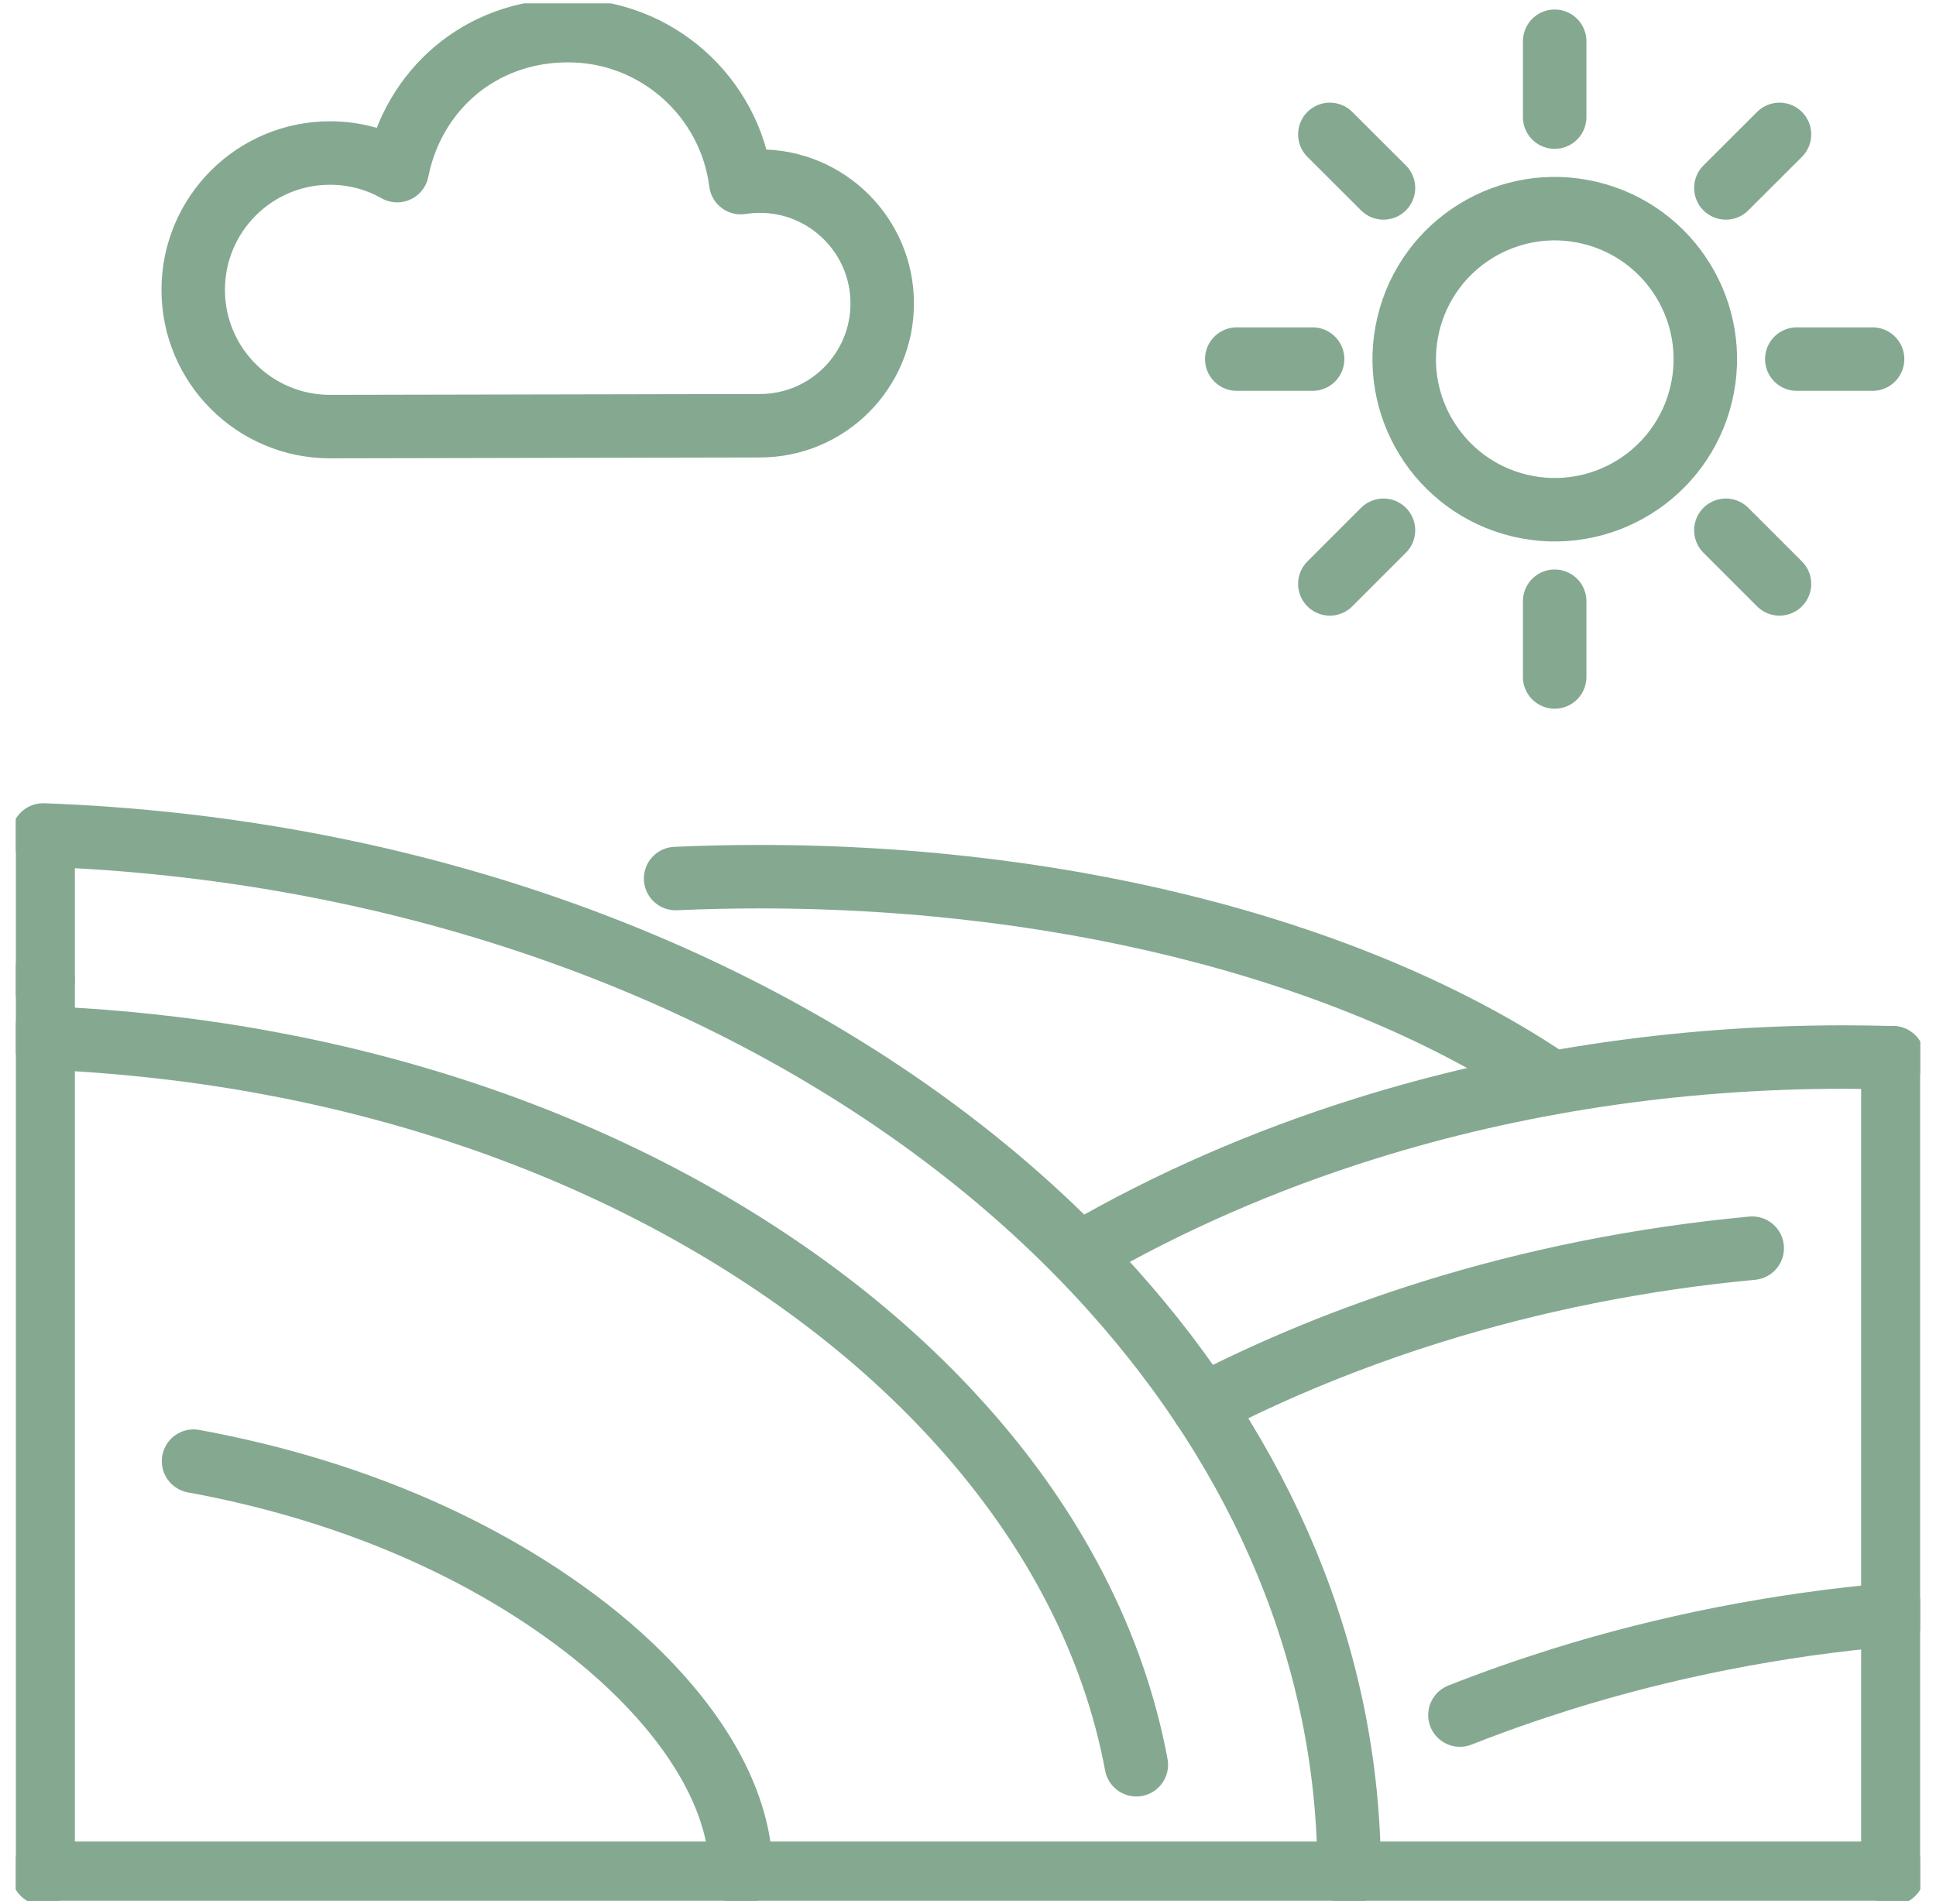
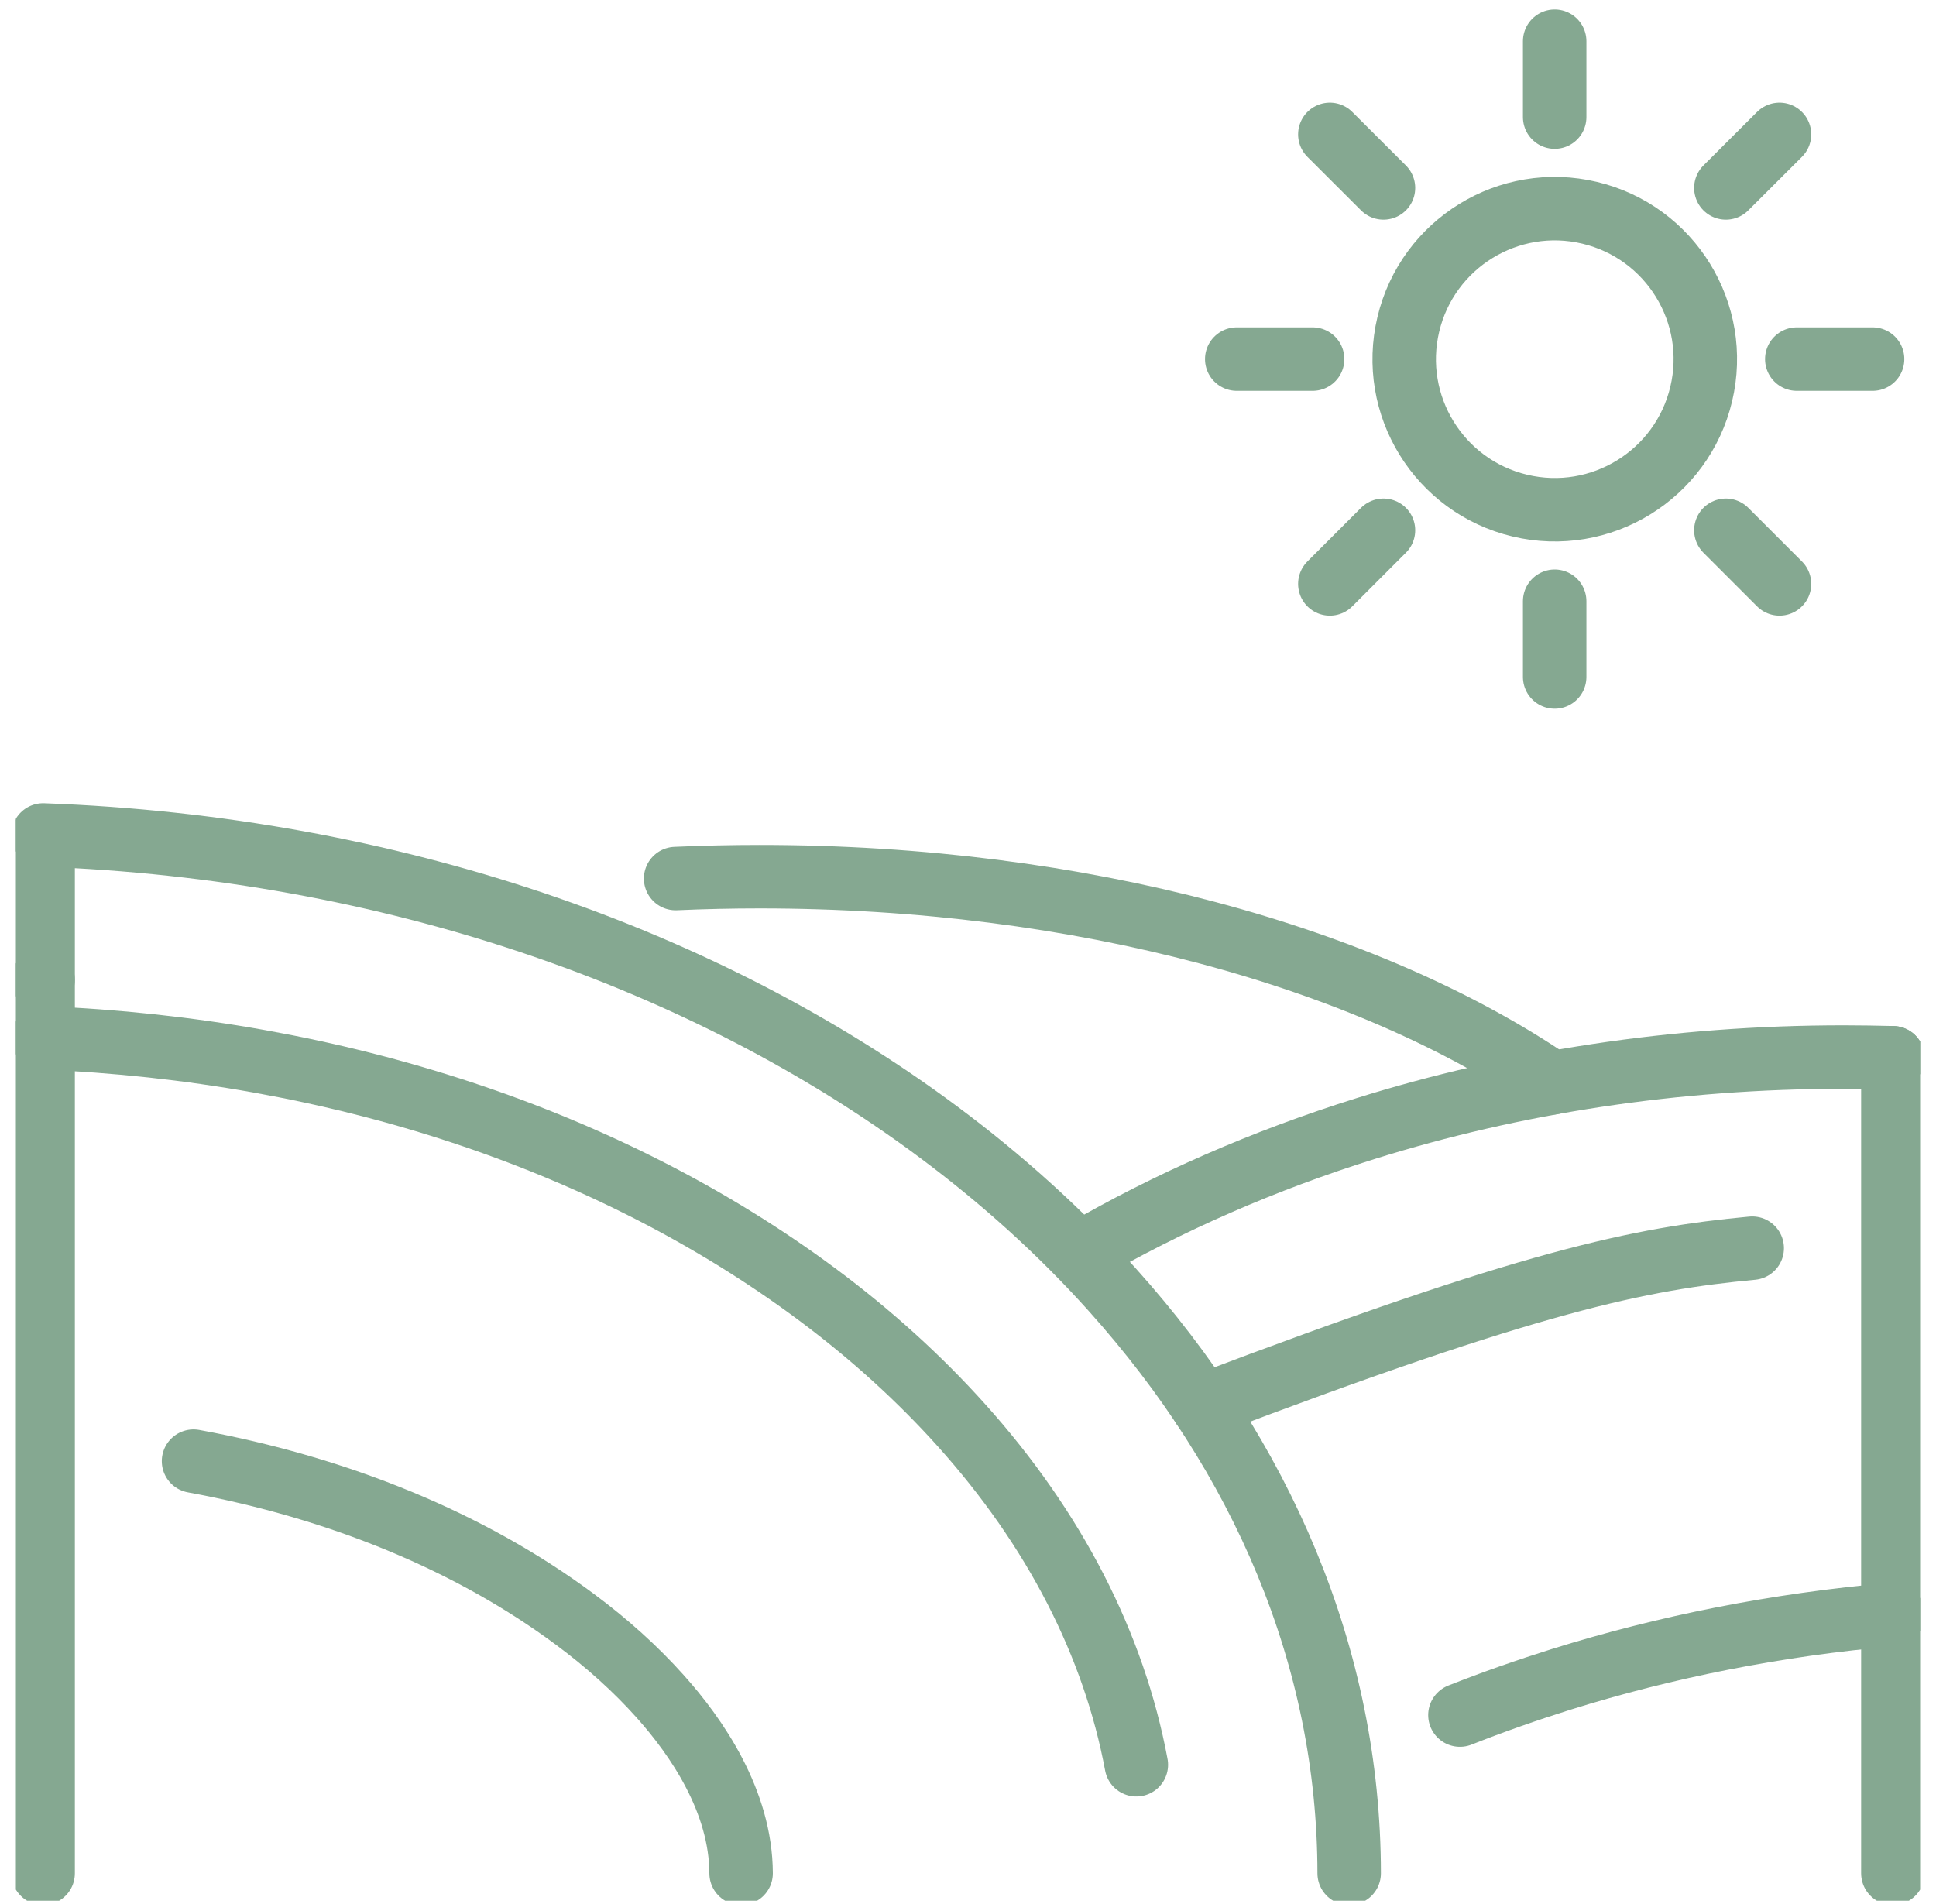
<svg xmlns="http://www.w3.org/2000/svg" width="61" height="60" viewBox="0 0 61 60" fill="none">
  <g clip-path="url(#clip0_720_188)">
    <path d="M59.641 33.332V59.032" stroke="#85A891" stroke-width="2" stroke-linecap="round" stroke-linejoin="round" />
    <path d="M34.07 39.478C36.802 37.889 39.818 36.567 43.046 35.558C47.686 34.108 52.768 33.31 58.098 33.31C58.614 33.31 59.127 33.32 59.64 33.332" stroke="#85A891" stroke-width="2" stroke-linecap="round" stroke-linejoin="round" />
    <path d="M1.359 26.312C12.319 26.712 22.211 30.2 29.548 35.656C31.591 37.174 33.436 38.846 35.05 40.647C39.756 45.889 42.505 52.219 42.51 59.032" stroke="#85A891" stroke-width="2" stroke-linecap="round" stroke-linejoin="round" />
    <path d="M1.359 30.876V26.346" stroke="#85A891" stroke-width="2" stroke-linecap="round" stroke-linejoin="round" />
    <path d="M1.359 59.032V30.876" stroke="#85A891" stroke-width="2" stroke-linecap="round" stroke-linejoin="round" />
    <path d="M21.288 27.685C22.163 27.646 23.047 27.626 23.941 27.626C34.071 27.626 43.09 30.168 48.902 34.123" stroke="#85A891" stroke-width="2" stroke-linecap="round" stroke-linejoin="round" />
    <path d="M53.602 12.418C54.209 9.87 52.635 7.312 50.087 6.705C47.539 6.098 44.981 7.672 44.374 10.22C43.767 12.768 45.34 15.326 47.888 15.933C50.437 16.54 52.995 14.966 53.602 12.418Z" stroke="#85A891" stroke-width="2" stroke-linecap="round" stroke-linejoin="round" />
    <path d="M48.985 3.69V1.3" stroke="#85A891" stroke-width="2" stroke-linecap="round" stroke-linejoin="round" />
    <path d="M56.069 4.235L54.379 5.922" stroke="#85A891" stroke-width="2" stroke-linecap="round" stroke-linejoin="round" />
    <path d="M59.002 11.316H56.614" stroke="#85A891" stroke-width="2" stroke-linecap="round" stroke-linejoin="round" />
    <path d="M56.069 18.4L54.379 16.71" stroke="#85A891" stroke-width="2" stroke-linecap="round" stroke-linejoin="round" />
    <path d="M48.985 21.333V18.946" stroke="#85A891" stroke-width="2" stroke-linecap="round" stroke-linejoin="round" />
    <path d="M43.591 16.71L41.901 18.4" stroke="#85A891" stroke-width="2" stroke-linecap="round" stroke-linejoin="round" />
    <path d="M41.358 11.316H38.968" stroke="#85A891" stroke-width="2" stroke-linecap="round" stroke-linejoin="round" />
    <path d="M43.591 5.922L41.901 4.235" stroke="#85A891" stroke-width="2" stroke-linecap="round" stroke-linejoin="round" />
-     <path d="M59.64 59.032H40.719H1.359" stroke="#85A891" stroke-width="2" stroke-linecap="round" stroke-linejoin="round" />
-     <path d="M37.888 44.297C40.135 43.133 42.55 42.143 45.094 41.347C48.278 40.352 51.672 39.664 55.209 39.333" stroke="#85A891" stroke-width="2" stroke-linecap="round" stroke-linejoin="round" />
+     <path d="M37.888 44.297C48.278 40.352 51.672 39.664 55.209 39.333" stroke="#85A891" stroke-width="2" stroke-linecap="round" stroke-linejoin="round" />
    <path d="M46 54.046C47.037 53.636 48.1 53.263 49.188 52.921C52.472 51.894 55.98 51.194 59.64 50.875" stroke="#85A891" stroke-width="2" stroke-linecap="round" stroke-linejoin="round" />
    <path d="M6.098 46.044C10.696 46.888 14.83 48.588 18.116 51.03C19.133 51.784 20.032 52.597 20.794 53.449C21.958 54.746 23.343 56.765 23.351 59.032" stroke="#85A891" stroke-width="2" stroke-linecap="round" stroke-linejoin="round" />
    <path d="M1.359 32.706C10.602 33.079 19.19 35.914 25.738 40.782C27.44 42.047 28.971 43.437 30.297 44.916C33.23 48.183 35.097 51.826 35.804 55.611" stroke="#85A891" stroke-width="2" stroke-linecap="round" stroke-linejoin="round" />
-     <path d="M23.943 13.416C26.072 13.416 27.797 11.69 27.797 9.562C27.797 7.435 26.07 5.708 23.943 5.708C23.739 5.708 23.537 5.726 23.341 5.755C22.997 3.053 20.691 0.965 17.898 0.965C15.105 0.965 13.015 2.862 12.514 5.377C11.887 5.023 11.168 4.822 10.399 4.822C8.019 4.822 6.088 6.752 6.088 9.133C6.088 11.513 8.019 13.443 10.399 13.443L23.943 13.416Z" stroke="#85A891" stroke-width="2" stroke-linecap="round" stroke-linejoin="round" />
  </g>
  <defs>
    <clipPath id="clip0_720_188">
      <rect width="60" height="59.789" fill="white" transform="translate(0.5 0.106)" />
    </clipPath>
  </defs>
</svg>